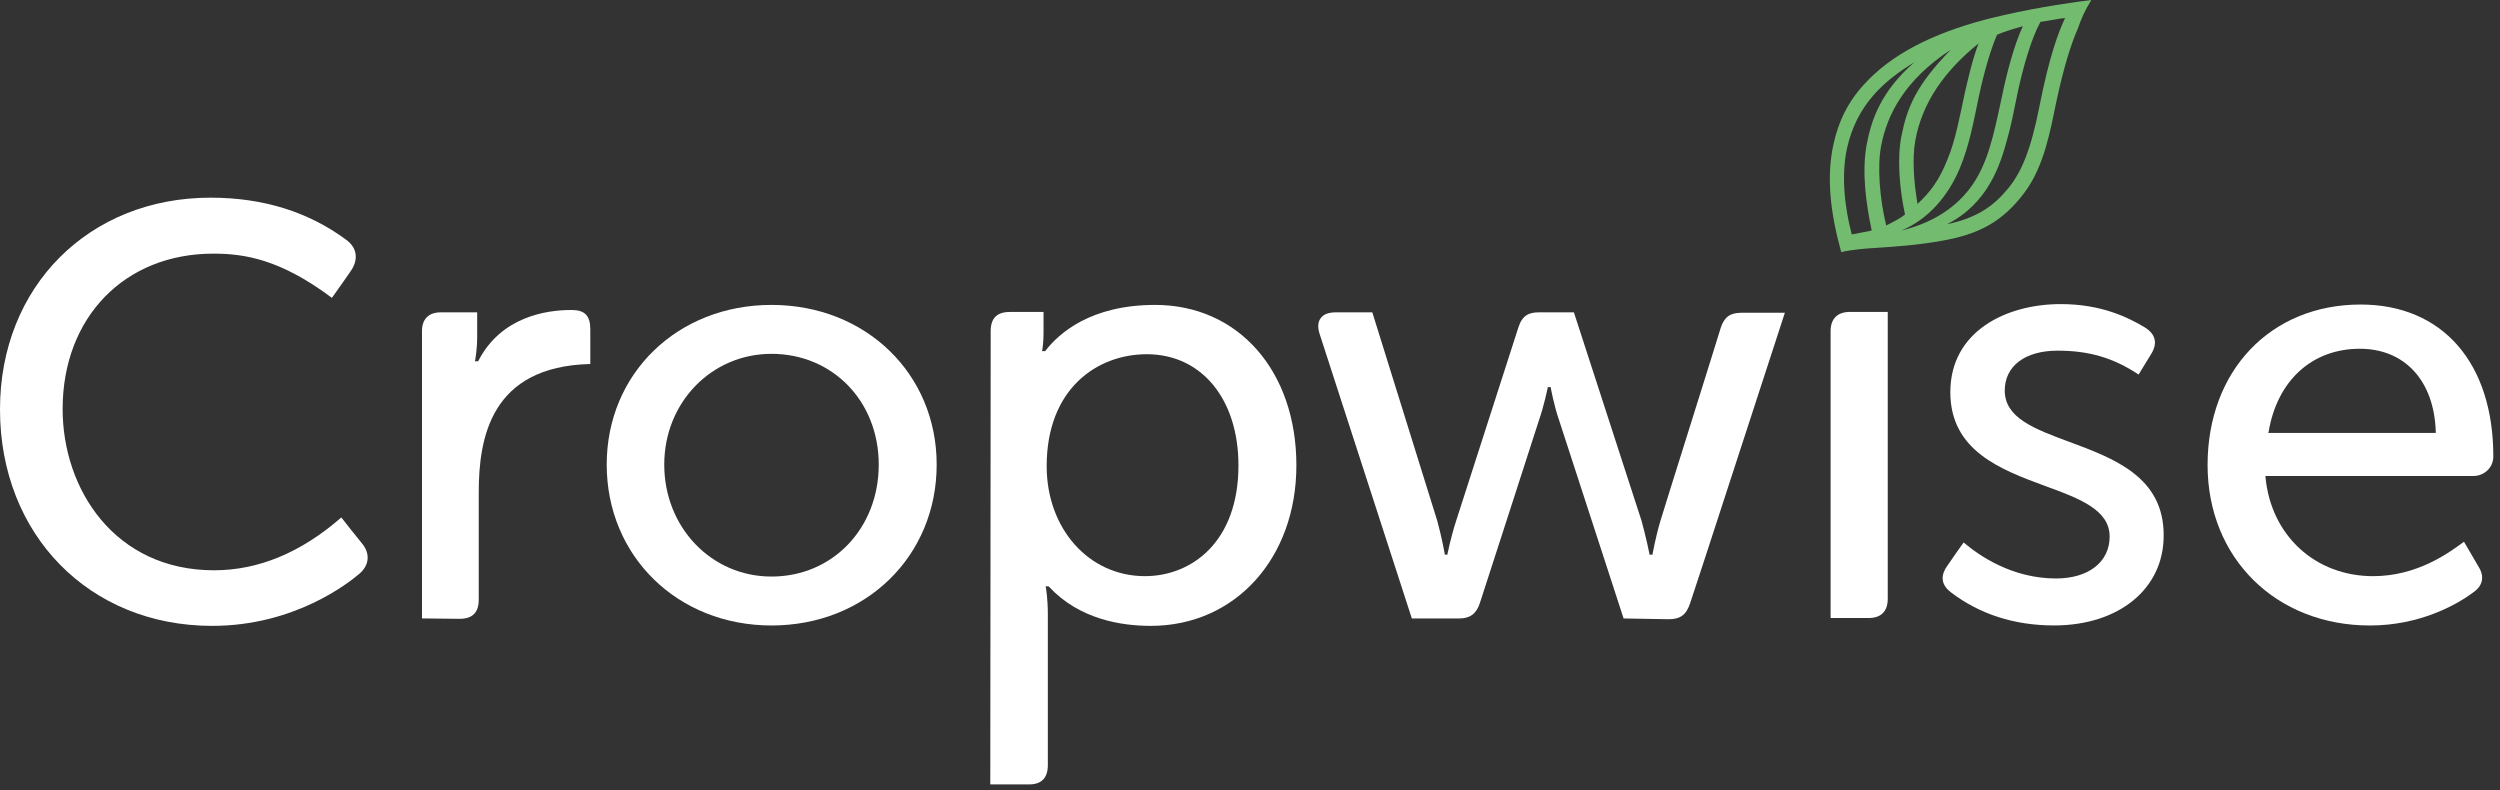
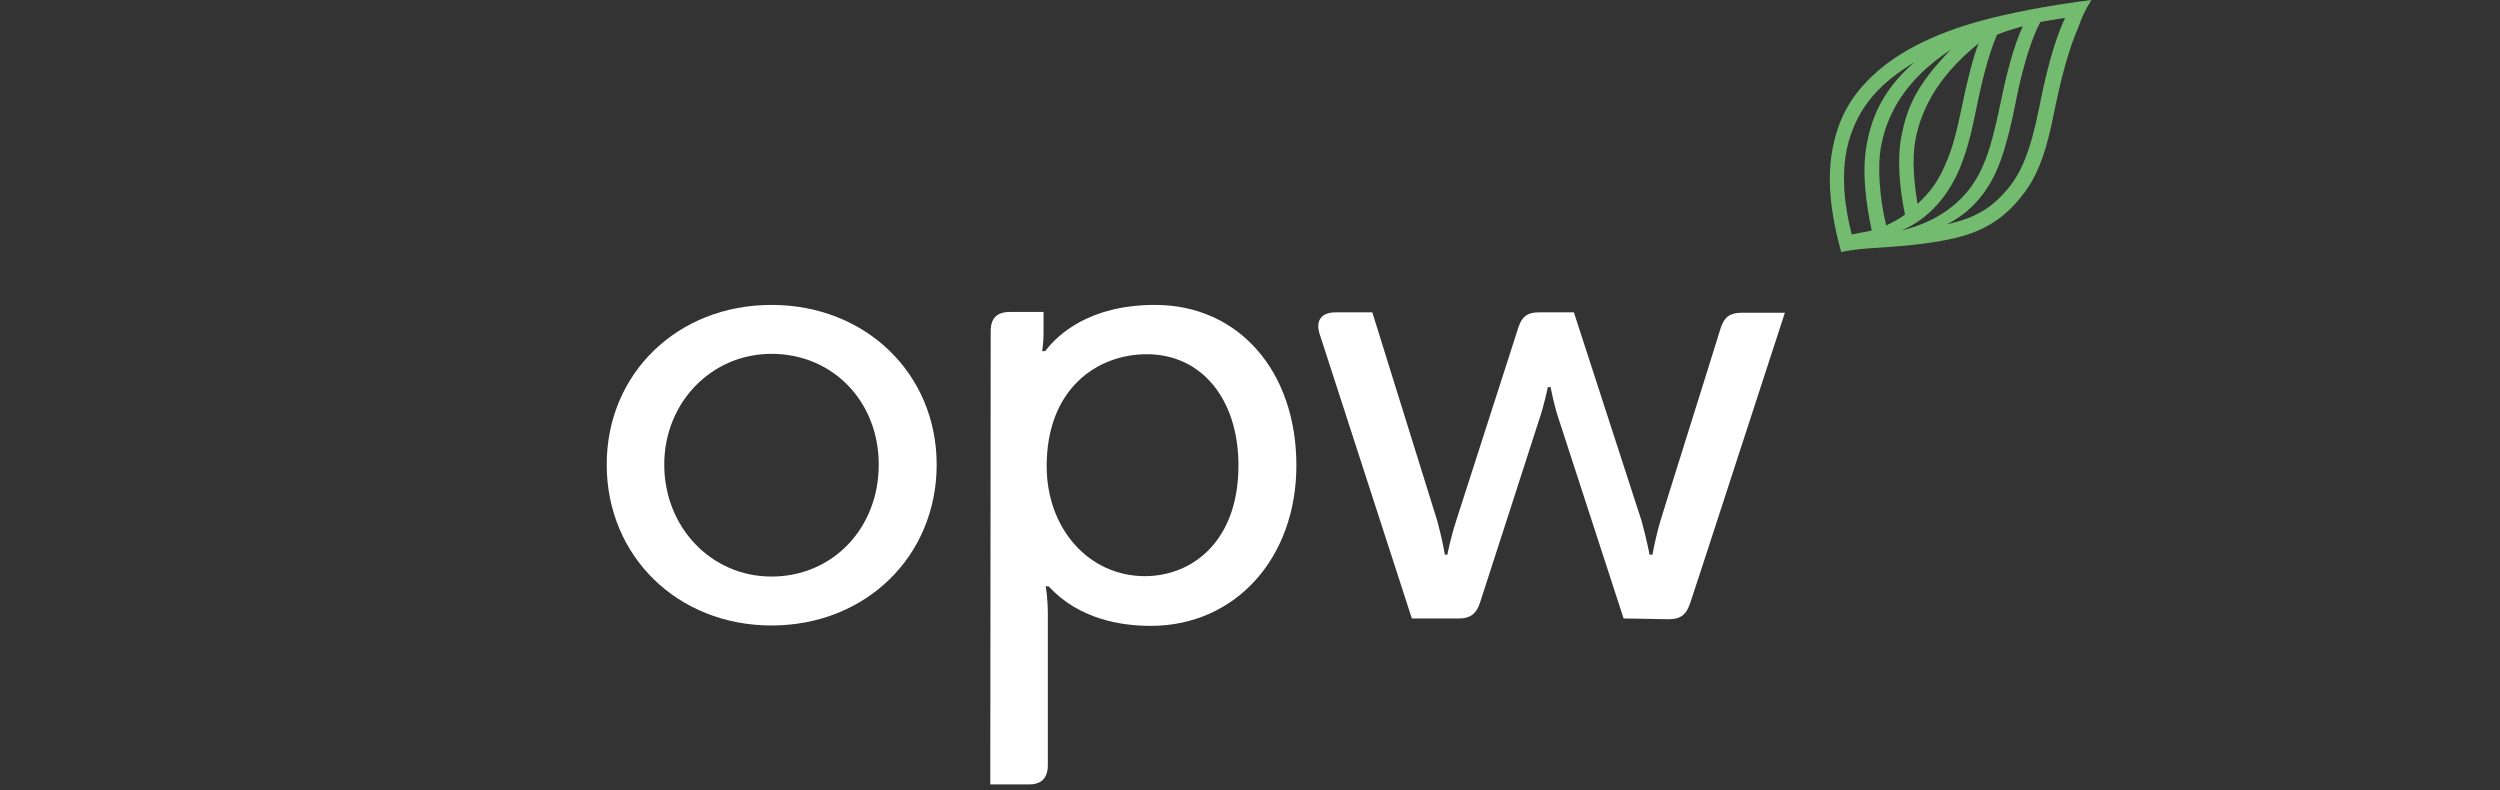
<svg xmlns="http://www.w3.org/2000/svg" width="193" height="61" viewBox="0 0 193 61" fill="none">
  <rect x="0" y="0" width="193" height="61" fill="#333333" stroke="none" />
-   <path d="M16.377 48.317C6.889 48.317 0 41.276 0 31.607C0 22.119 6.859 15.26 16.256 15.26C20.305 15.26 23.811 16.348 26.742 18.523C27.528 19.097 27.679 19.943 27.166 20.79C27.166 20.82 25.926 22.572 25.624 22.995C21.635 20.004 18.856 19.581 16.469 19.581C9.61 19.581 4.835 24.506 4.835 31.577C4.835 37.771 8.854 44.026 16.529 44.026C19.944 44.026 23.237 42.666 26.35 39.947C26.622 40.309 27.497 41.397 28.011 42.032C28.585 42.787 28.495 43.663 27.739 44.298C26.954 44.963 22.783 48.317 16.377 48.317Z" fill="white" />
-   <path d="M32.578 47.742V25.563C32.578 24.627 33.092 24.113 34.029 24.113H36.838V26.017C36.838 26.983 36.687 27.769 36.687 27.799L36.656 27.89H36.898L36.929 27.86C38.682 24.445 42.186 23.932 44.089 23.932H44.15C45.147 23.932 45.571 24.385 45.571 25.412V28.102C37.865 28.283 36.959 33.843 36.959 38.013V46.292C36.959 47.289 36.476 47.773 35.479 47.773L32.578 47.742Z" fill="white" />
  <path d="M59.559 48.287C52.307 48.287 46.838 42.938 46.838 35.867C46.838 28.827 52.307 23.539 59.559 23.539C66.841 23.539 72.311 28.857 72.311 35.867C72.311 42.938 66.841 48.287 59.559 48.287ZM59.559 27.316C54.936 27.316 51.28 31.063 51.28 35.867C51.28 40.702 54.906 44.51 59.559 44.51C64.273 44.51 67.839 40.793 67.839 35.867C67.839 30.972 64.273 27.316 59.559 27.316Z" fill="white" />
  <path d="M76.45 60.555L76.481 25.564C76.481 24.566 76.964 24.083 77.961 24.083H80.561V25.745C80.561 26.44 80.469 26.984 80.469 27.014L80.44 27.105H80.682L80.711 27.074C81.739 25.745 84.187 23.539 89.173 23.539C95.609 23.539 100.081 28.646 100.081 35.928C100.081 43.089 95.366 48.317 88.839 48.317C86.543 48.317 83.309 47.803 80.983 45.295L80.953 45.265H80.711L80.742 45.356C80.742 45.356 80.893 46.202 80.893 47.41V59.074C80.893 60.041 80.409 60.555 79.472 60.555H76.45ZM88.537 27.346C84.699 27.346 80.803 30.005 80.803 35.988C80.803 40.823 84.065 44.479 88.386 44.479C91.982 44.479 95.609 41.85 95.609 35.928C95.609 30.821 92.767 27.346 88.537 27.346Z" fill="white" />
  <path d="M125.342 47.744L120.386 32.515C119.963 31.306 119.722 29.946 119.722 29.946V29.886H119.48V29.946C119.48 29.946 119.208 31.306 118.785 32.515C118.785 32.515 114.555 45.629 114.253 46.535C113.981 47.381 113.498 47.744 112.652 47.744H108.994L101.864 25.746C101.713 25.262 101.744 24.84 101.955 24.568C102.167 24.265 102.559 24.114 103.103 24.114H105.943L110.96 40.22C111.292 41.428 111.534 42.728 111.534 42.758V42.818H111.745V42.758C111.745 42.758 112.017 41.428 112.41 40.22C112.41 40.22 116.972 26.048 117.214 25.293C117.516 24.326 118.06 24.114 118.785 24.114H121.505L126.732 40.22C127.064 41.428 127.337 42.728 127.337 42.758V42.818H127.579V42.758C127.579 42.758 127.82 41.428 128.182 40.22C128.213 40.069 132.655 25.958 132.836 25.323C133.108 24.477 133.562 24.145 134.438 24.145H137.792C137.248 25.776 130.782 45.719 130.48 46.565C130.177 47.472 129.723 47.804 128.817 47.804L125.342 47.744Z" fill="white" />
-   <path d="M141.322 47.741V25.562C141.322 24.625 141.837 24.081 142.804 24.081H145.734V46.23C145.734 47.197 145.221 47.711 144.254 47.711H141.322V47.741Z" fill="white" />
-   <path d="M158.573 48.284C155.491 48.284 152.802 47.407 150.596 45.715C149.689 45.02 149.931 44.234 150.324 43.691C150.777 43.026 151.351 42.21 151.593 41.878C152.832 42.935 155.371 44.658 158.725 44.658C161.233 44.658 162.864 43.388 162.864 41.424C162.864 39.37 160.568 38.493 157.909 37.526C154.465 36.257 150.566 34.807 150.566 30.274C150.566 25.591 154.856 23.476 159.087 23.476C162.229 23.476 164.284 24.503 165.554 25.259C166.4 25.772 166.581 26.467 166.098 27.283C165.705 27.918 165.252 28.673 165.101 28.915C163.137 27.615 161.262 27.071 158.845 27.071C156.337 27.071 154.767 28.25 154.767 30.154C154.767 32.269 157.063 33.115 159.752 34.112C163.167 35.381 167.035 36.801 167.035 41.303C167.065 45.443 163.589 48.284 158.573 48.284Z" fill="white" />
-   <path d="M182.964 48.288C175.712 48.288 170.425 43.09 170.425 35.899C170.425 28.616 175.29 23.51 182.24 23.51C188.555 23.51 192.484 28.012 192.484 35.234C192.484 36.171 191.698 36.745 190.973 36.745C190.218 36.745 174.897 36.745 174.897 36.745V36.836C175.32 41.338 178.734 44.48 183.206 44.48C186.591 44.48 189.039 42.697 190.218 41.821L191.366 43.785C191.819 44.541 191.668 45.236 190.913 45.749C189.613 46.716 186.772 48.288 182.964 48.288ZM182.18 26.924C178.493 26.924 175.804 29.372 175.139 33.33L175.109 33.421H188.041V33.33C187.921 29.402 185.654 26.924 182.18 26.924Z" fill="white" />
  <path d="M161.45 0C160.452 0.121 157.521 0.514 154.651 1.178C150.723 2.055 147.126 3.475 144.678 5.741C143.077 7.222 142.049 8.823 141.536 11.18C140.992 13.658 141.295 16.408 142.141 19.46C143.108 19.248 144.014 19.188 144.981 19.127C146.371 19.036 148.094 18.916 149.937 18.583C152.687 18.1 154.59 17.163 156.312 14.836C157.823 12.812 158.307 9.972 158.73 7.947C159.305 5.228 159.877 3.414 160.421 2.176C160.693 1.39 160.936 0.846 161.45 0ZM155.012 14.565C153.894 15.924 152.596 16.831 150.3 17.314C153.563 15.682 154.47 12.54 154.953 10.757C155.255 9.73 155.527 8.31 155.799 6.98C156.192 5.197 156.795 3.022 157.521 1.692C158.095 1.601 159.274 1.39 159.425 1.39C158.942 2.417 158.216 4.261 157.431 8.279C156.766 11.633 156.04 13.326 155.012 14.565ZM147.792 4.804C145.193 7.071 144.467 9.246 144.105 11.18C143.712 13.356 144.074 15.773 144.497 17.797C143.923 17.918 143.259 18.039 142.957 18.1C142.383 15.924 142.14 13.507 142.594 11.422C143.349 8.098 145.404 6.255 147.792 4.804ZM145.223 11.271C145.676 8.884 147.005 6.194 150.601 3.837C147.881 6.617 147.217 8.37 146.794 10.485C146.462 12.147 146.612 14.444 147.066 16.559C146.612 16.921 146.038 17.193 145.615 17.405C145.102 15.29 144.921 12.842 145.223 11.271ZM148.034 15.743C147.762 14.141 147.61 12.328 147.852 10.908C148.366 7.947 150.117 5.469 152.746 3.354C152.263 4.593 151.931 6.134 151.719 7.01C151.296 8.974 150.965 10.818 150.36 12.268C149.696 13.96 149.001 14.836 148.034 15.743ZM146.794 17.797C148.909 16.891 150.389 15.139 151.296 12.993C152.021 11.241 152.323 9.579 152.746 7.554C152.927 6.678 153.472 4.291 154.167 2.689C154.62 2.478 155.497 2.206 156.162 2.024C155.467 3.535 154.922 5.65 154.559 7.403C153.925 10.364 153.472 12.691 152.082 14.534C150.722 16.317 148.849 17.284 146.794 17.797Z" fill="#72BB6F" />
</svg>